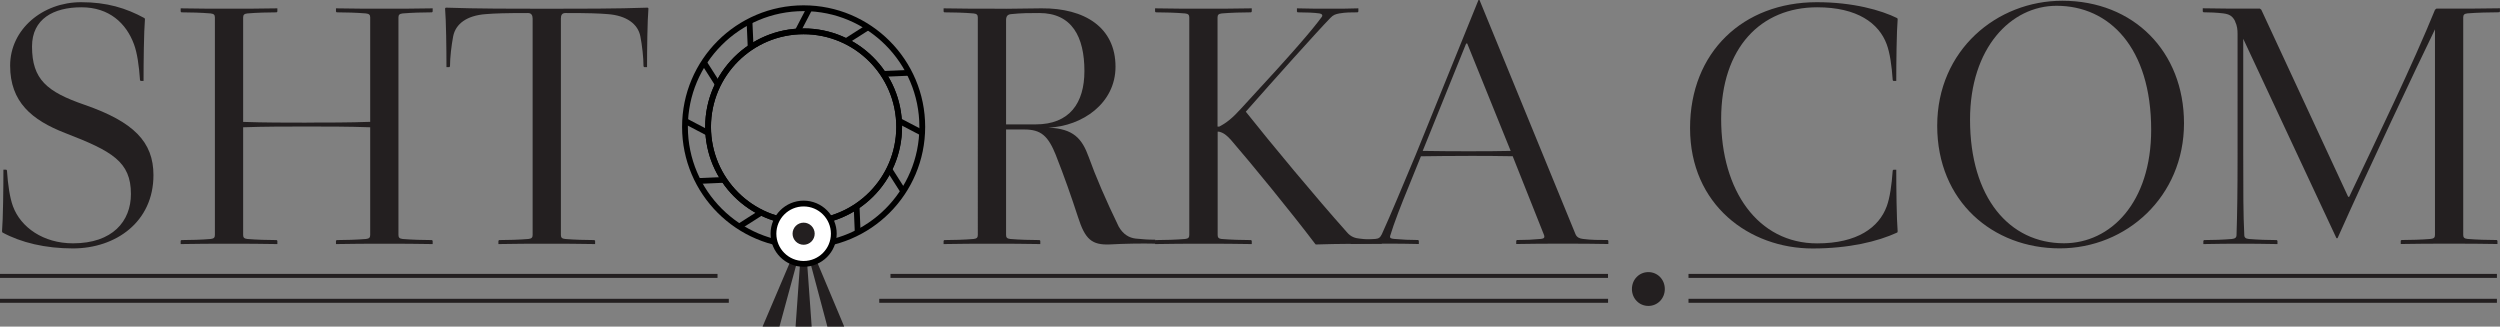
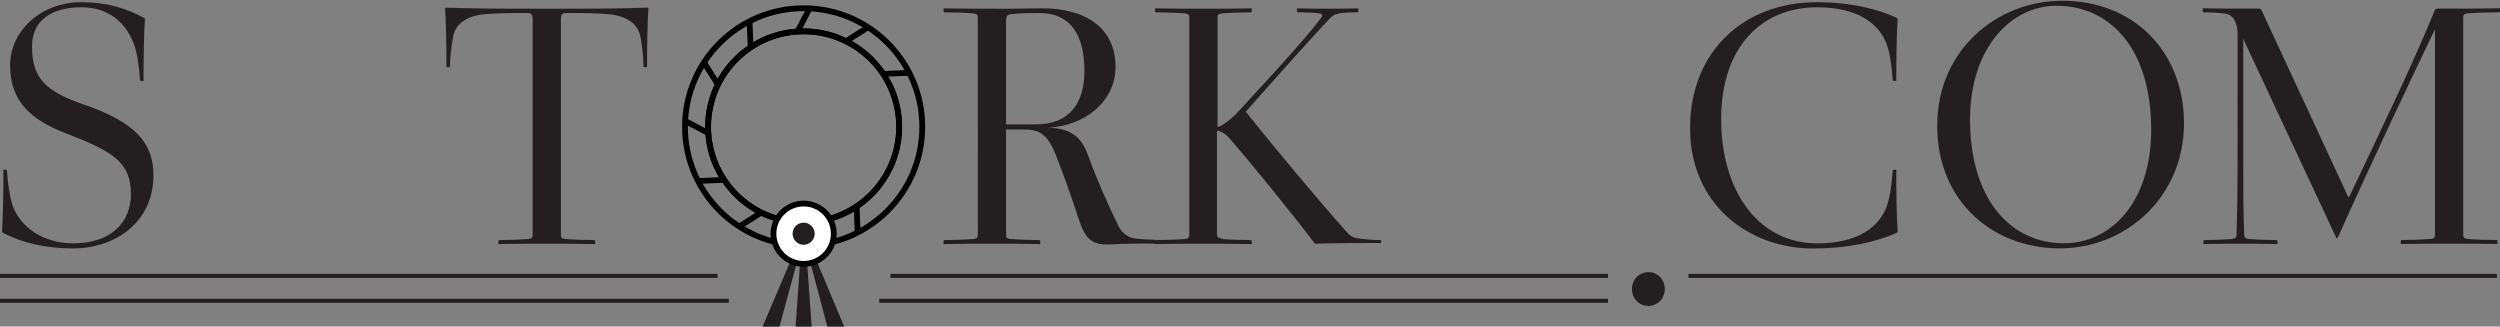
<svg xmlns="http://www.w3.org/2000/svg" id="Layer_2" data-name="Layer 2" viewBox="0 0 431.73 56.4">
  <rect x="0" y="0" width="431.73" height="56.4" fill="#808080" stroke="none" />
  <defs>
    <style> .cls-1 { fill: none; } .cls-1, .cls-2 { stroke: #000; stroke-miterlimit: 10; } .cls-2 { fill: #fff; } .cls-3 { fill: #231f20; } </style>
  </defs>
  <g id="Layer_1-2" data-name="Layer 1">
    <circle class="cls-1" cx="138.78" cy="21.91" r="16.5" />
    <circle class="cls-1" cx="138.78" cy="21.91" r="20.49" />
    <g>
      <polygon class="cls-3" points="140.17 56.4 137.39 56.4 138.22 44.66 139.33 44.66 140.17 56.4" />
      <polygon class="cls-3" points="134.61 56.4 131.69 56.4 136.69 44.66 137.8 44.66 134.61 56.4" />
      <polygon class="cls-3" points="145.79 56.4 142.88 56.4 139.75 44.66 140.86 44.66 145.79 56.4" />
    </g>
    <circle class="cls-1" cx="138.78" cy="21.91" r="16.5" />
    <circle class="cls-2" cx="138.78" cy="40.36" r="5.21" />
    <circle class="cls-3" cx="138.78" cy="40.36" r="1.91" />
    <line class="cls-1" x1="139.82" y1="1.42" x2="137.74" y2="5.42" />
    <line class="cls-1" x1="129.43" y1="3.65" x2="129.63" y2="8.15" />
    <line class="cls-1" x1="147.93" y1="35.68" x2="148.12" y2="40.18" />
    <line class="cls-1" x1="121.55" y1="10.77" x2="123.97" y2="14.57" />
-     <line class="cls-1" x1="153.58" y1="29.26" x2="156" y2="33.06" />
    <line class="cls-1" x1="118.29" y1="20.87" x2="122.28" y2="22.96" />
-     <line class="cls-1" x1="155.27" y1="20.87" x2="159.27" y2="22.96" />
    <line class="cls-1" x1="120.51" y1="31.26" x2="125.01" y2="31.06" />
    <line class="cls-1" x1="152.54" y1="12.76" x2="157.04" y2="12.57" />
    <line class="cls-1" x1="127.63" y1="39.14" x2="131.43" y2="36.72" />
    <line class="cls-1" x1="146.12" y1="7.11" x2="149.92" y2="4.69" />
    <path class="cls-3" d="m5.53,8.02c0,5.7,2.56,7.83,9.08,10.08,8.47,2.94,11.89,6.39,11.89,12.15,0,8.08-6.52,12.65-13.9,12.65-4.76,0-8.96-1-12.19-2.76l-.06-.19c.18-2.07.24-7.58.24-10.65h.49l.12.13c.18,2.57.49,4.7,1.04,6.2,1.34,3.63,5.24,6.39,10.37,6.39,6.83,0,10-3.82,10-8.52,0-5.57-3.23-7.39-11.34-10.52C5.47,20.73,1.75,17.6,1.75,11.33S7.36.38,14,.38c4.45,0,7.74,1,10.97,2.76l.06.19c-.18,2.07-.24,7.58-.24,10.65h-.49l-.12-.13c-.18-2.57-.49-4.7-1.04-6.2-1.34-3.63-4.27-6.39-9.08-6.39S5.53,3.26,5.53,8.02Z" />
-     <path class="cls-3" d="m52.96,21.17c3.41,0,7.32,0,10.97-.13V3.01c0-.44-.18-.63-.73-.69-1.52-.13-3.6-.19-5.06-.19l-.12-.13v-.56c2.56.06,5.73.06,8.35.06s5.79,0,8.35-.06v.56l-.12.13c-1.46,0-3.54.06-5.06.19-.55.06-.73.25-.73.69v37.57c0,.44.18.63.73.69,1.52.13,3.6.19,5.06.19l.12.13v.56c-2.56-.06-5.73-.06-8.35-.06s-5.79,0-8.35.06v-.56l.12-.13c1.46,0,3.54-.06,5.06-.19.55-.06.73-.25.73-.69v-18.6c-3.66-.13-7.56-.13-10.97-.13s-7.32,0-10.97.13v18.6c0,.44.18.63.73.69,1.52.13,3.6.19,5.06.19l.12.13v.56c-2.56-.06-5.73-.06-8.35-.06s-5.79,0-8.35.06v-.56l.12-.13c1.46,0,3.54-.06,5.06-.19.55-.06.73-.25.73-.69V3.01c0-.44-.18-.63-.73-.69-1.52-.13-3.6-.19-5.06-.19l-.12-.13v-.56c2.56.06,5.73.06,8.35.06s5.79,0,8.35-.06v.56l-.12.13c-1.46,0-3.54.06-5.06.19-.55.06-.73.25-.73.69v18.04c3.66.13,7.56.13,10.97.13Z" />
    <path class="cls-3" d="m83.87,2.44c-3.29.25-5.18,1.69-5.61,3.82-.3,1.57-.55,3.69-.55,5.2l-.12.13h-.49c0-3.07-.06-8.08-.24-10.14l.12-.13c5.43.19,11.83.19,17.44.19s12.01,0,17.44-.19l.12.13c-.18,2.07-.24,7.08-.24,10.14h-.49l-.12-.13c0-1.5-.24-3.63-.55-5.2-.43-2.13-2.38-3.57-5.61-3.82-1.65-.13-3.29-.19-7.32-.19-.61,0-.79.38-.79.94v37.39c0,.44.18.63.73.69,1.52.13,3.6.19,5.06.19l.12.13v.56c-2.56-.06-5.73-.06-8.35-.06s-5.79,0-8.35.06v-.56l.12-.13c1.46,0,3.54-.06,5.06-.19.55-.06.73-.25.73-.69V3.19c0-.56-.24-.94-.79-.94-4.02,0-5.67.06-7.32.19Z" />
    <path class="cls-3" d="m182.4,26.93c-1.4-3.51-2.62-4.57-5.55-4.57h-3.11v18.22c0,.44.18.63.73.69,1.52.13,3.6.19,5.06.19l.12.13v.56c-2.56-.06-5.73-.06-8.35-.06s-5.79,0-8.35.06v-.56l.12-.13c1.46,0,3.54-.06,5.06-.19.55-.06.73-.25.73-.69V3.01c0-.44-.18-.63-.73-.69-1.52-.13-3.6-.19-5.06-.19l-.12-.13v-.56c2.56.06,5.91.06,8.35.06,2.56,0,1.22.06,8.54-.06,7.5-.06,12.8,3.32,12.8,10.08,0,6.32-5.73,10.27-11.58,10.52,4.33.19,5.79,1.88,6.95,5.07,1.16,3.26,2.99,7.51,5.18,12.02.79,1.38,1.83,1.94,2.93,2.07,1.52.13,1.89.19,3.35.19l.12.13v.56c-2.56-.06-5.49,0-7.93.13-3.11.13-4.27-.88-5.49-4.7-1.16-3.57-2.44-7.2-3.78-10.58Zm-8.66-5.45h5.12c5.85,0,8.41-3.69,8.41-9.21,0-5.89-2.13-10.02-7.8-10.02-1.83,0-2.99,0-4.88.19-.61.06-.85.38-.85,1.06v17.97Z" />
-     <path class="cls-3" d="m210.99,41.27c1.52.13,3.6.19,5.06.19l.12.13v.56c-2.56-.06-5.73-.06-8.35-.06s-5.79,0-8.35.06v-.56l.12-.13c1.46,0,3.54-.06,5.06-.19.55-.06.73-.25.73-.69V3.01c0-.44-.18-.63-.73-.69-1.52-.13-3.6-.19-5.06-.19l-.12-.13v-.56c2.56.06,5.73.06,8.35.06s5.79,0,8.35-.06v.56l-.12.13c-1.46,0-3.54.06-5.06.19-.55.06-.73.25-.73.69v18.85h.3c1.22-.63,2.26-1.44,3.78-3.13,9.51-10.27,12.32-13.65,13.9-15.78.24-.31.06-.56-.37-.63-.85-.13-2.32-.19-3.78-.19l-.12-.13v-.56c1.83.06,3.6.06,5.73.06s3.05,0,4.88-.06v.56l-.12.13c-1.16,0-2.07,0-3.17.19-.67.13-1.04.25-1.52.75-2.32,2.38-9.94,10.9-14.63,16.22,4.27,5.39,12.13,14.84,17.44,20.79.73.88,1.52,1.06,2.26,1.13,1.59.19,2.44.25,3.66.25l.12.13v.5c-1.83,0-8.05,0-11.4.13l-.12-.13c-4.02-5.32-11.04-13.9-14.51-17.91-.73-.81-1.28-1.25-2.07-1.44h-.24v17.85c0,.44.18.63.73.69Z" />
-     <path class="cls-3" d="m253.55,26.93c-2.62,0-4.82,0-8.17.06l-2.13,5.26c-1.22,2.94-2.56,6.39-3.17,8.45-.12.44.12.5.67.56,1.52.13,2.68.19,4.15.19l.12.13v.56c-2.56-.06-3.23-.06-5.85-.06s-3.35,0-5.91.06v-.56l.12-.13c1.46,0,2.62-.06,4.15-.19.55-.06.79-.19,1.1-.81,1.65-3.63,3.35-7.77,5.85-13.71L255.32,0h.18l16.58,40.45c.24.56.73.75,1.28.81,1.4.19,2.8.19,4.27.19l.12.13v.56c-2.56-.06-5.18-.06-7.8-.06s-5.55,0-8.11.06v-.56l.12-.13c1.46,0,2.8-.06,4.15-.19.55-.06.67-.25.55-.63l-5.43-13.65c-3.17-.06-4.94-.06-7.68-.06Zm-.18-19.41h-.18l-7.5,18.54c3.11.06,6.04.06,7.87.06,2.62,0,5.06,0,7.32-.06l-7.5-18.54Z" />
+     <path class="cls-3" d="m210.99,41.27c1.52.13,3.6.19,5.06.19l.12.13v.56c-2.56-.06-5.73-.06-8.35-.06s-5.79,0-8.35.06v-.56l.12-.13c1.46,0,3.54-.06,5.06-.19.55-.06.73-.25.73-.69V3.01c0-.44-.18-.63-.73-.69-1.52-.13-3.6-.19-5.06-.19l-.12-.13v-.56c2.56.06,5.73.06,8.35.06s5.79,0,8.35-.06v.56l-.12.13c-1.46,0-3.54.06-5.06.19-.55.06-.73.25-.73.69v18.85h.3c1.22-.63,2.26-1.44,3.78-3.13,9.51-10.27,12.32-13.65,13.9-15.78.24-.31.06-.56-.37-.63-.85-.13-2.32-.19-3.78-.19l-.12-.13v-.56c1.83.06,3.6.06,5.73.06s3.05,0,4.88-.06v.56l-.12.13c-1.16,0-2.07,0-3.17.19-.67.13-1.04.25-1.52.75-2.32,2.38-9.94,10.9-14.63,16.22,4.27,5.39,12.13,14.84,17.44,20.79.73.88,1.52,1.06,2.26,1.13,1.59.19,2.44.25,3.66.25v.5c-1.83,0-8.05,0-11.4.13l-.12-.13c-4.02-5.32-11.04-13.9-14.51-17.91-.73-.81-1.28-1.25-2.07-1.44h-.24v17.85c0,.44.18.63.73.69Z" />
    <path class="cls-3" d="m284.66,52.83c-1.59,0-2.84-1.28-2.84-2.92s1.25-2.92,2.84-2.92,2.84,1.28,2.84,2.92-1.25,2.92-2.84,2.92Z" />
    <path class="cls-3" d="m291.86,22.11c0-13.09,9.15-21.73,21.89-21.73,6.28,0,11.1,1.38,13.9,2.76l.06.19c-.18,2.07-.24,7.58-.24,10.65h-.49l-.12-.13c-.18-2.57-.49-4.7-1.04-6.2-1.34-3.63-5.06-6.39-12.01-6.39-9.69,0-16.58,6.95-16.58,19.29s6.34,21.48,16.58,21.48c6.95,0,10.67-2.76,12.01-6.39.55-1.5.85-3.63,1.04-6.2l.12-.13h.49c0,3.07.06,8.58.24,10.65l-.06.19c-3.41,1.57-8.35,2.76-14.63,2.76-10.91,0-21.16-7.51-21.16-20.79Z" />
    <path class="cls-3" d="m377.16,21.29c0,12.65-9.94,21.6-21.46,21.6s-21.16-8.08-21.16-21.17S344.86.13,356.14.13c12.32,0,21.02,8.77,21.02,21.17Zm-5.67,1.13c0-14.15-7.19-21.42-16.34-21.42-7.87,0-14.94,7.26-14.94,19.66,0,13.46,6.77,21.35,16.22,21.35,8.05,0,15.06-7.01,15.06-19.6Z" />
    <path class="cls-3" d="m386,3.69c-.49-1-1.1-1.25-2.07-1.38-1.1-.13-2.32-.19-3.41-.19l-.12-.13v-.56c2.56.06,5.73.06,8.35.06h1.52l.24.19,15,32.31h.18c5.06-10.65,10.97-22.86,14.82-32.31l.24-.19h1.95c2.62,0,6.46,0,9.02-.06v.56l-.12.13c-1.46,0-3.96.06-5.49.19-.55.06-.73.25-.73.69v37.57c0,.44.18.63.73.69,1.52.13,3.6.19,5.06.19l.12.13v.56c-2.56-.06-5.73-.06-8.35-.06s-5.79,0-8.35.06v-.56l.12-.13c1.46,0,3.54-.06,5.06-.19.55-.06.73-.25.73-.69V5.07c-3.17,6.51-11.58,24.3-16.83,36.07h-.18l-16.1-34.44v19.85c0,6.64,0,10.33.18,14.03,0,.44.24.63.79.69,1.52.13,3.35.19,4.82.19l.12.13v.56c-2.56-.06-4.69-.06-6.4-.06s-3.84,0-6.4.06v-.56l.12-.13c1.46,0,3.29-.06,4.82-.19.55-.06.79-.25.79-.69.12-3.69.18-7.39.18-14.03V5.89c0-.75-.06-1.44-.43-2.19Z" />
    <rect class="cls-3" y="47.3" width="123.91" height=".69" />
    <rect class="cls-3" y="51.6" width="125.86" height=".69" />
    <rect class="cls-3" x="153.78" y="47.3" width="123.91" height=".69" />
    <rect class="cls-3" x="151.84" y="51.6" width="125.86" height=".69" />
    <rect class="cls-3" x="291.59" y="47.3" width="139.61" height=".69" />
-     <rect class="cls-3" x="291.59" y="51.6" width="139.61" height=".69" />
  </g>
</svg>